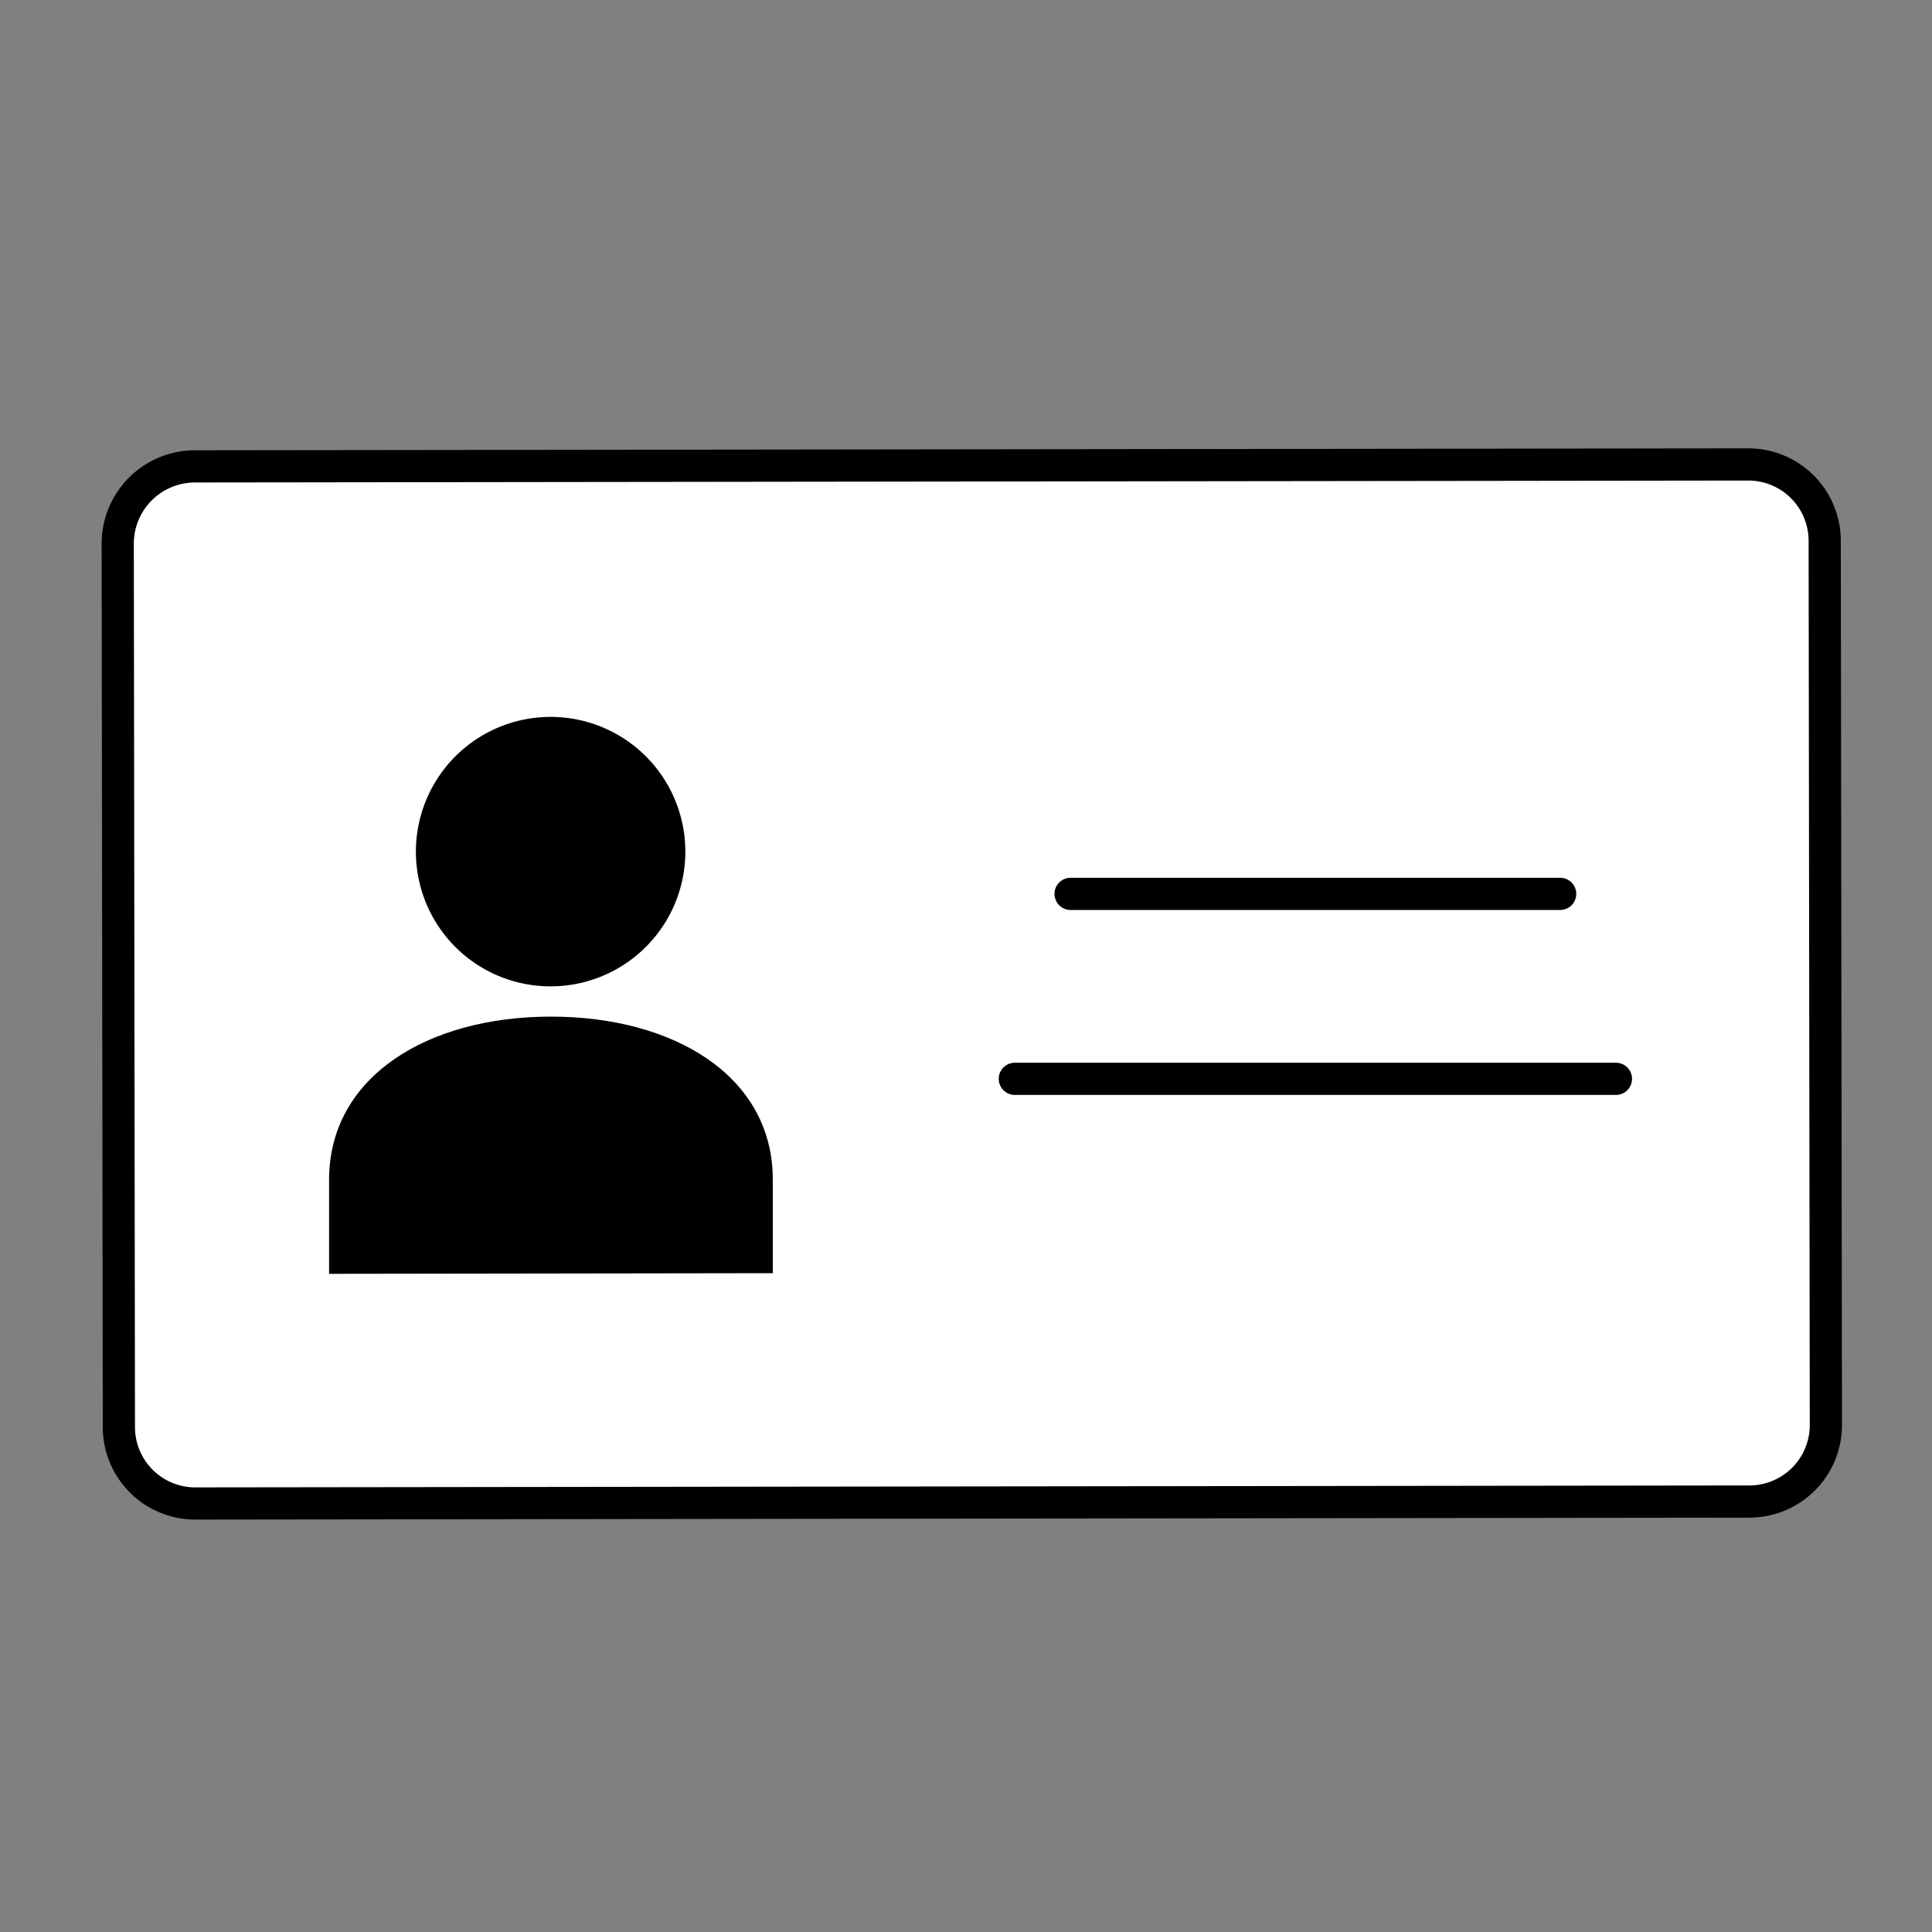
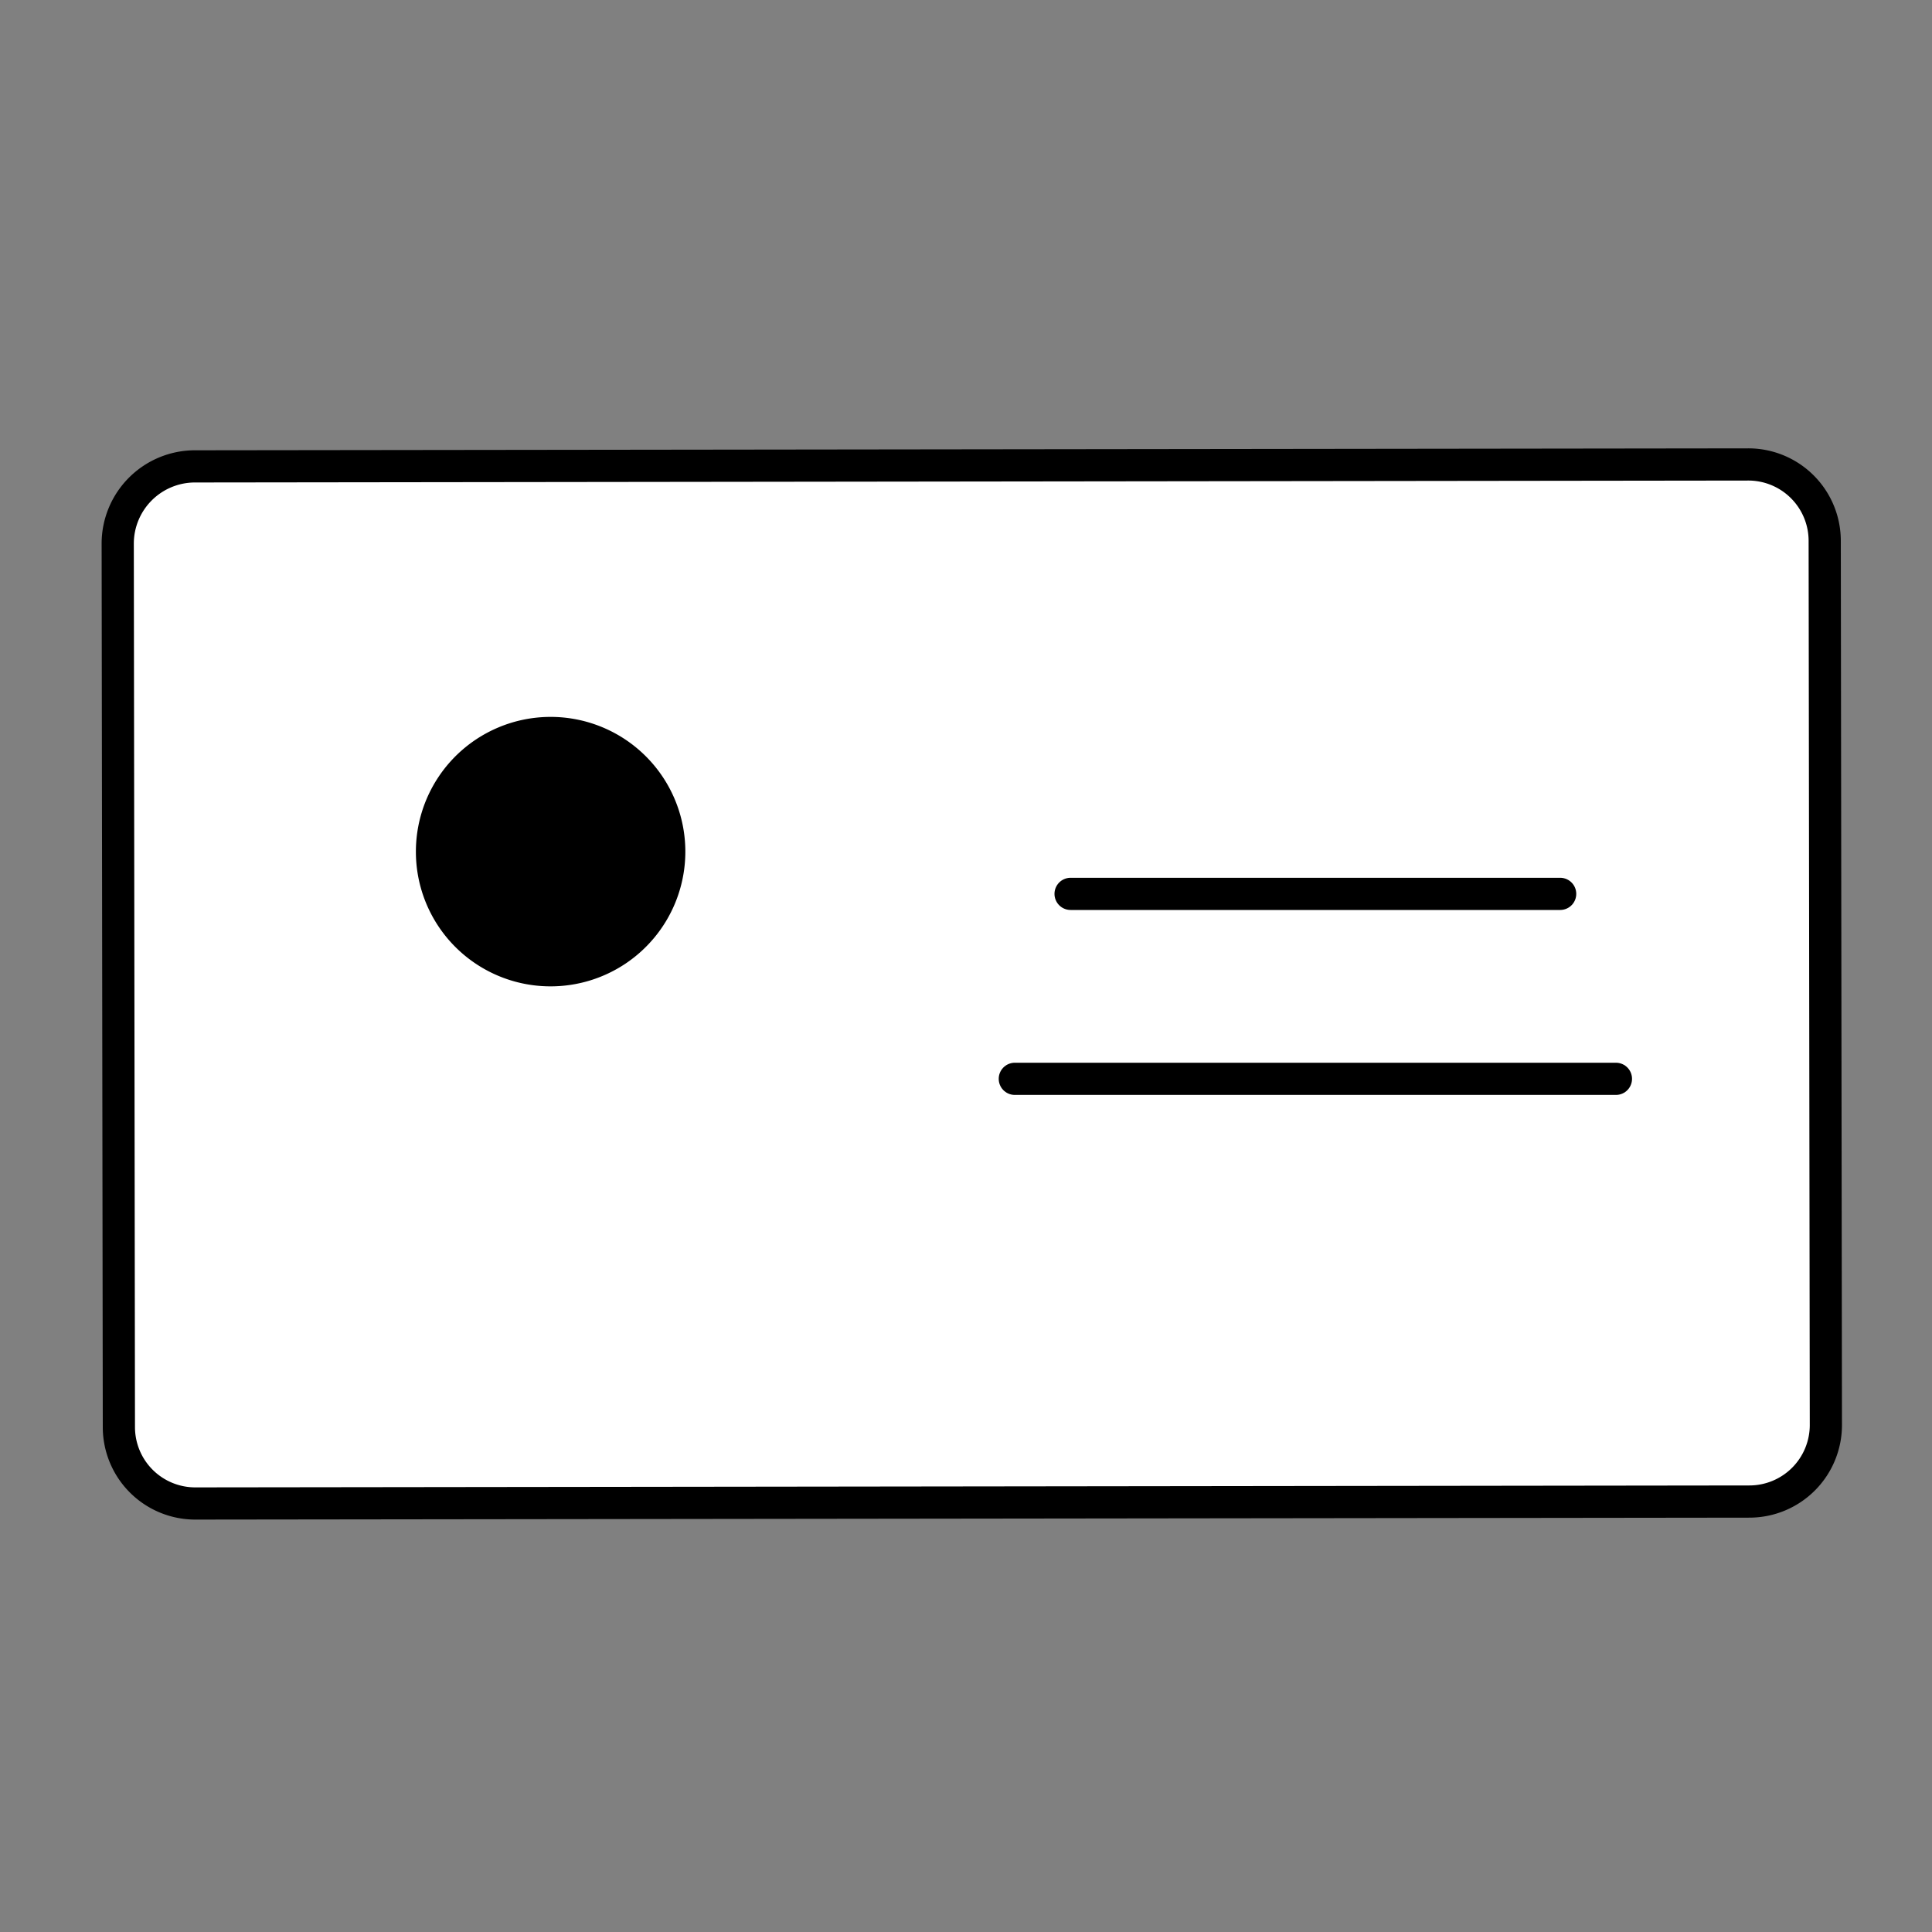
<svg xmlns="http://www.w3.org/2000/svg" id="Layer_1" data-name="Layer 1" viewBox="0 0 150 150">
  <rect x="0" y="0" width="150" height="150" fill="#808080" stroke="none" />
  <title>badge</title>
  <path d="M135.73,36.06l-120.66.15a6,6,0,0,0-5.93,5.94l.09,68.66a5.93,5.93,0,0,0,5.94,5.92l120.66-.15a5.94,5.94,0,0,0,5.93-5.94L141.67,42A5.93,5.93,0,0,0,135.73,36.06Z" fill="#fff" stroke="#000" stroke-linecap="round" stroke-linejoin="round" stroke-width="2.5" />
  <g id="_Group_" data-name="&lt;Group&gt;">
-     <path id="_Path_" data-name="&lt;Path&gt;" d="M42.76,78.93c-9.51,0-17.22,4.63-17.21,12.69V98.9L60,98.85V91.58C60,83.52,52.28,78.92,42.76,78.93Z" />
-     <path id="_Path_2" data-name="&lt;Path&gt;" d="M42.76,76.58A10.46,10.46,0,1,0,32.29,66.14,10.45,10.45,0,0,0,42.76,76.58Z" />
+     <path id="_Path_2" data-name="&lt;Path&gt;" d="M42.76,76.58A10.46,10.46,0,1,0,32.29,66.14,10.45,10.45,0,0,0,42.76,76.58" />
  </g>
  <line x1="83.12" y1="69.4" x2="121.13" y2="69.4" fill="#fff" stroke="#000" stroke-linecap="round" stroke-linejoin="round" stroke-width="2.5" />
  <line x1="78.79" y1="83.76" x2="125.46" y2="83.76" fill="#fff" stroke="#000" stroke-linecap="round" stroke-linejoin="round" stroke-width="2.5" />
</svg>